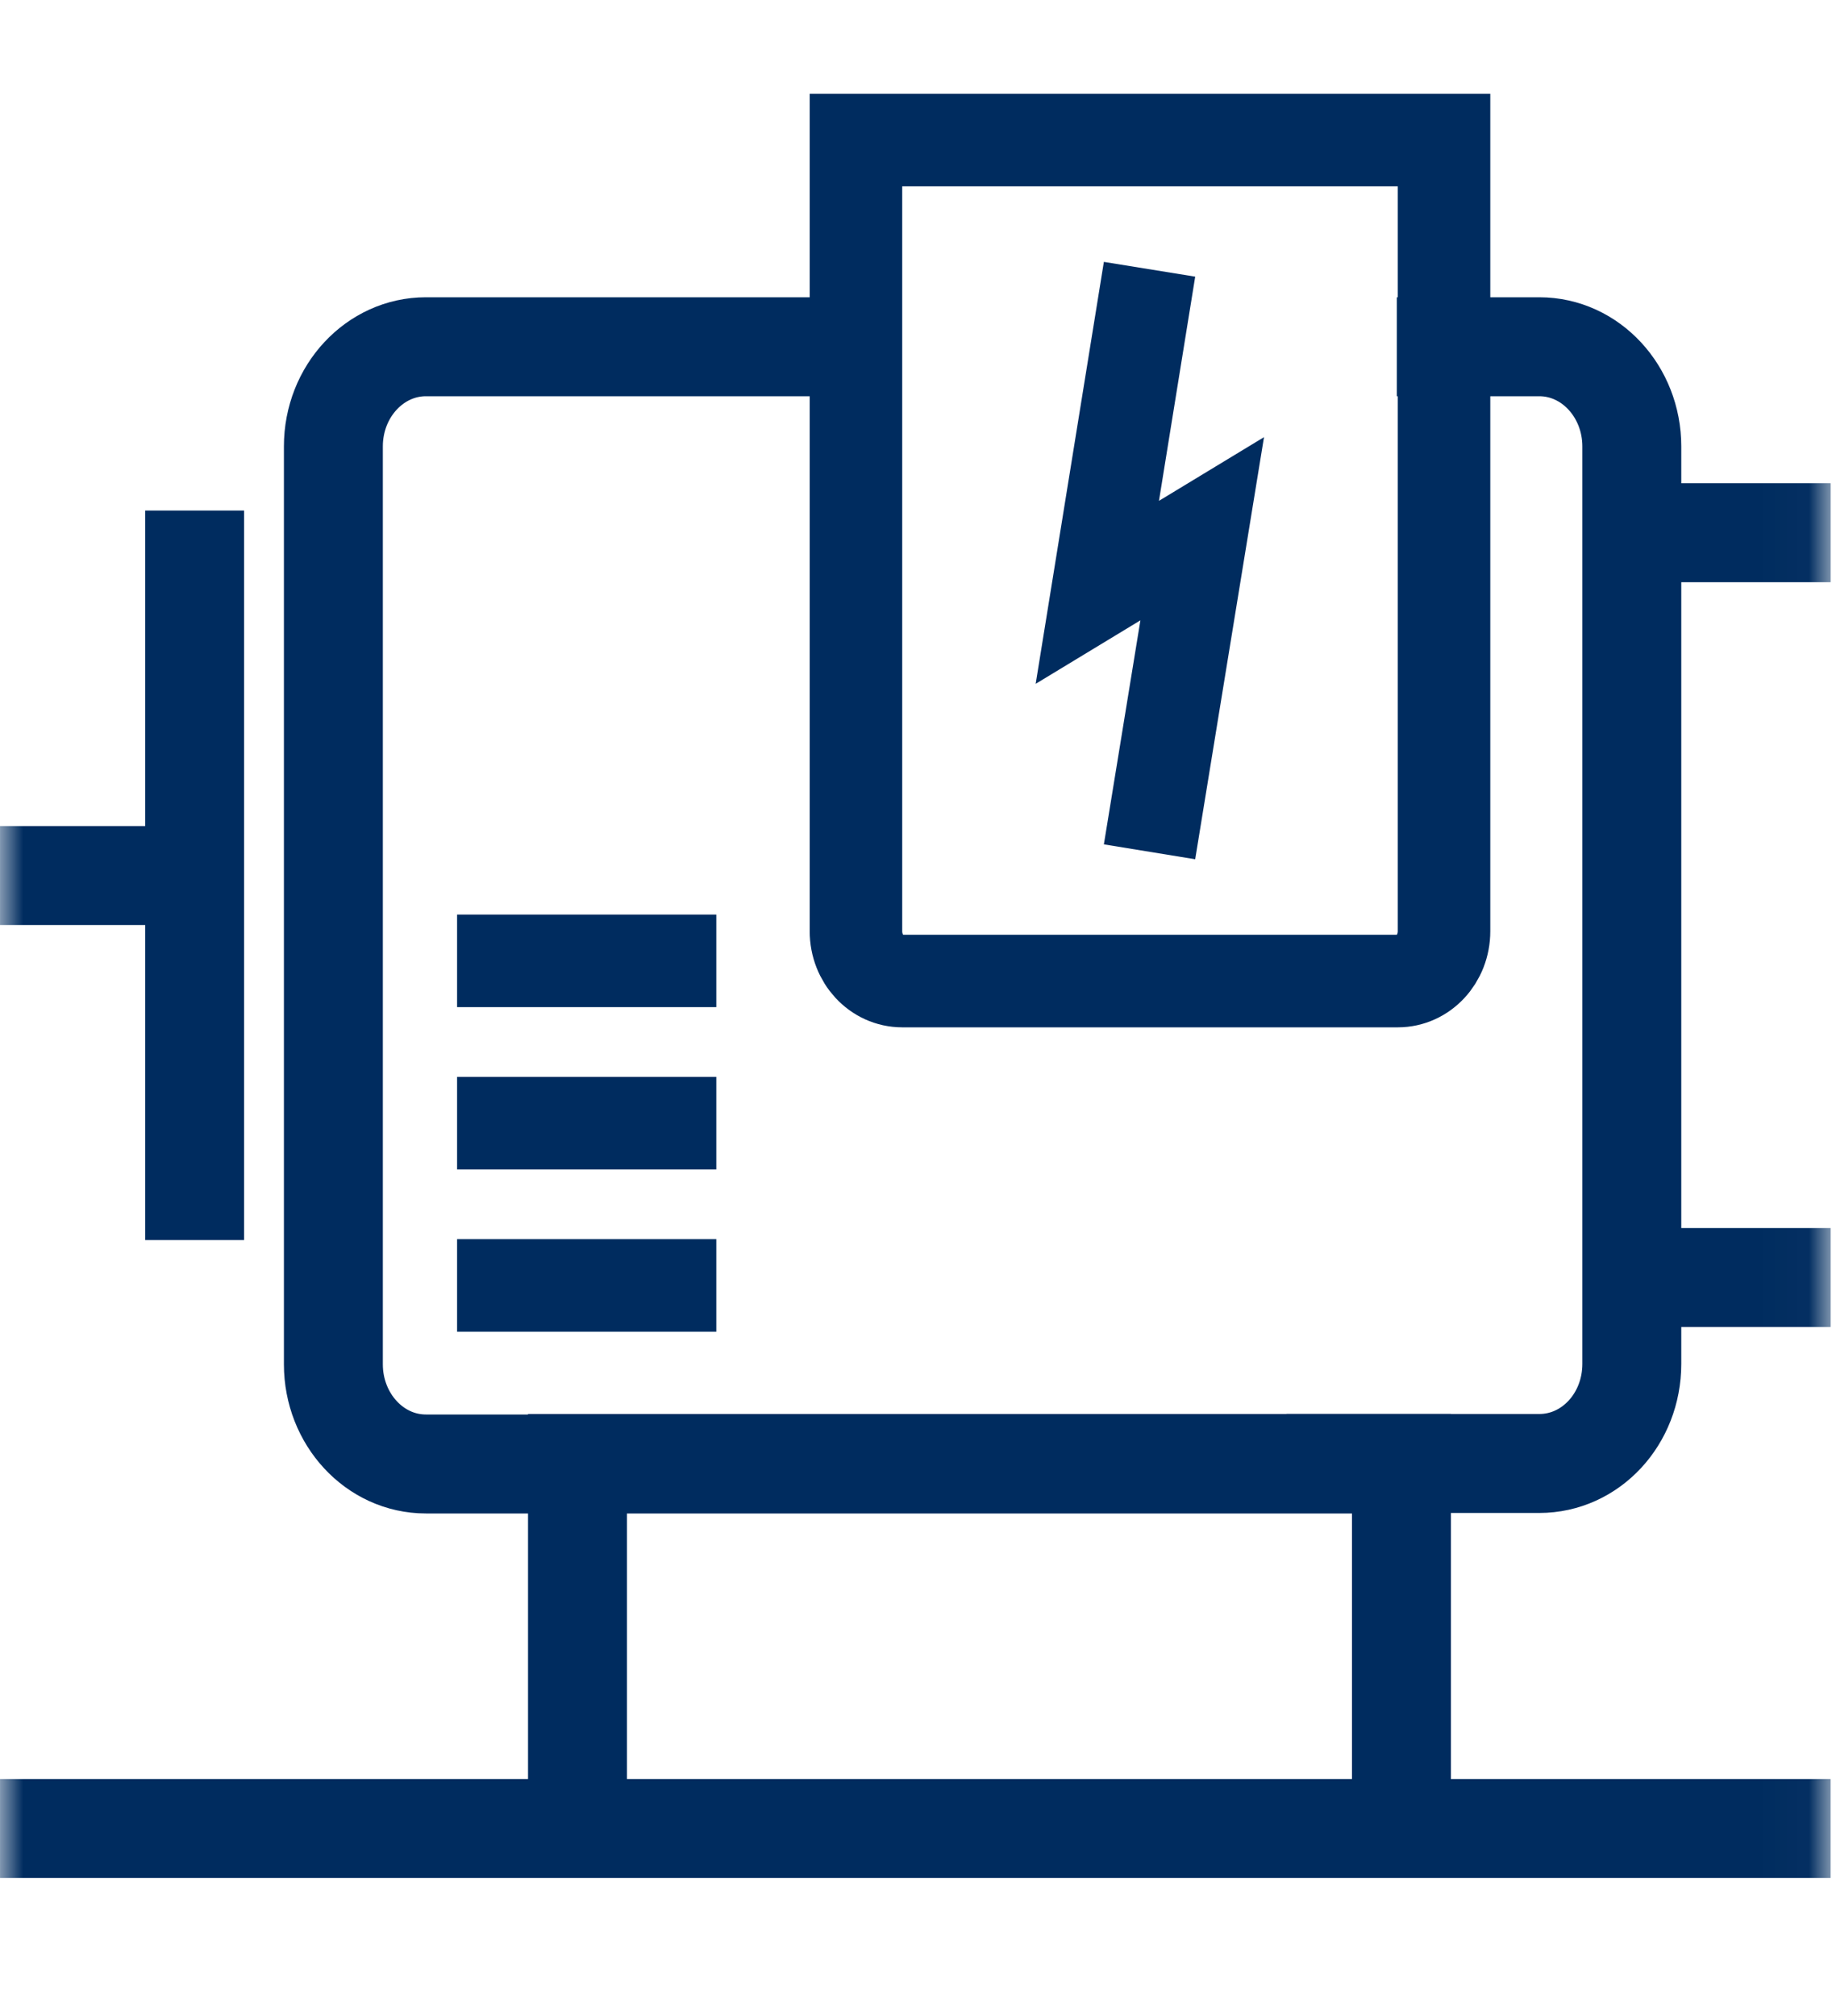
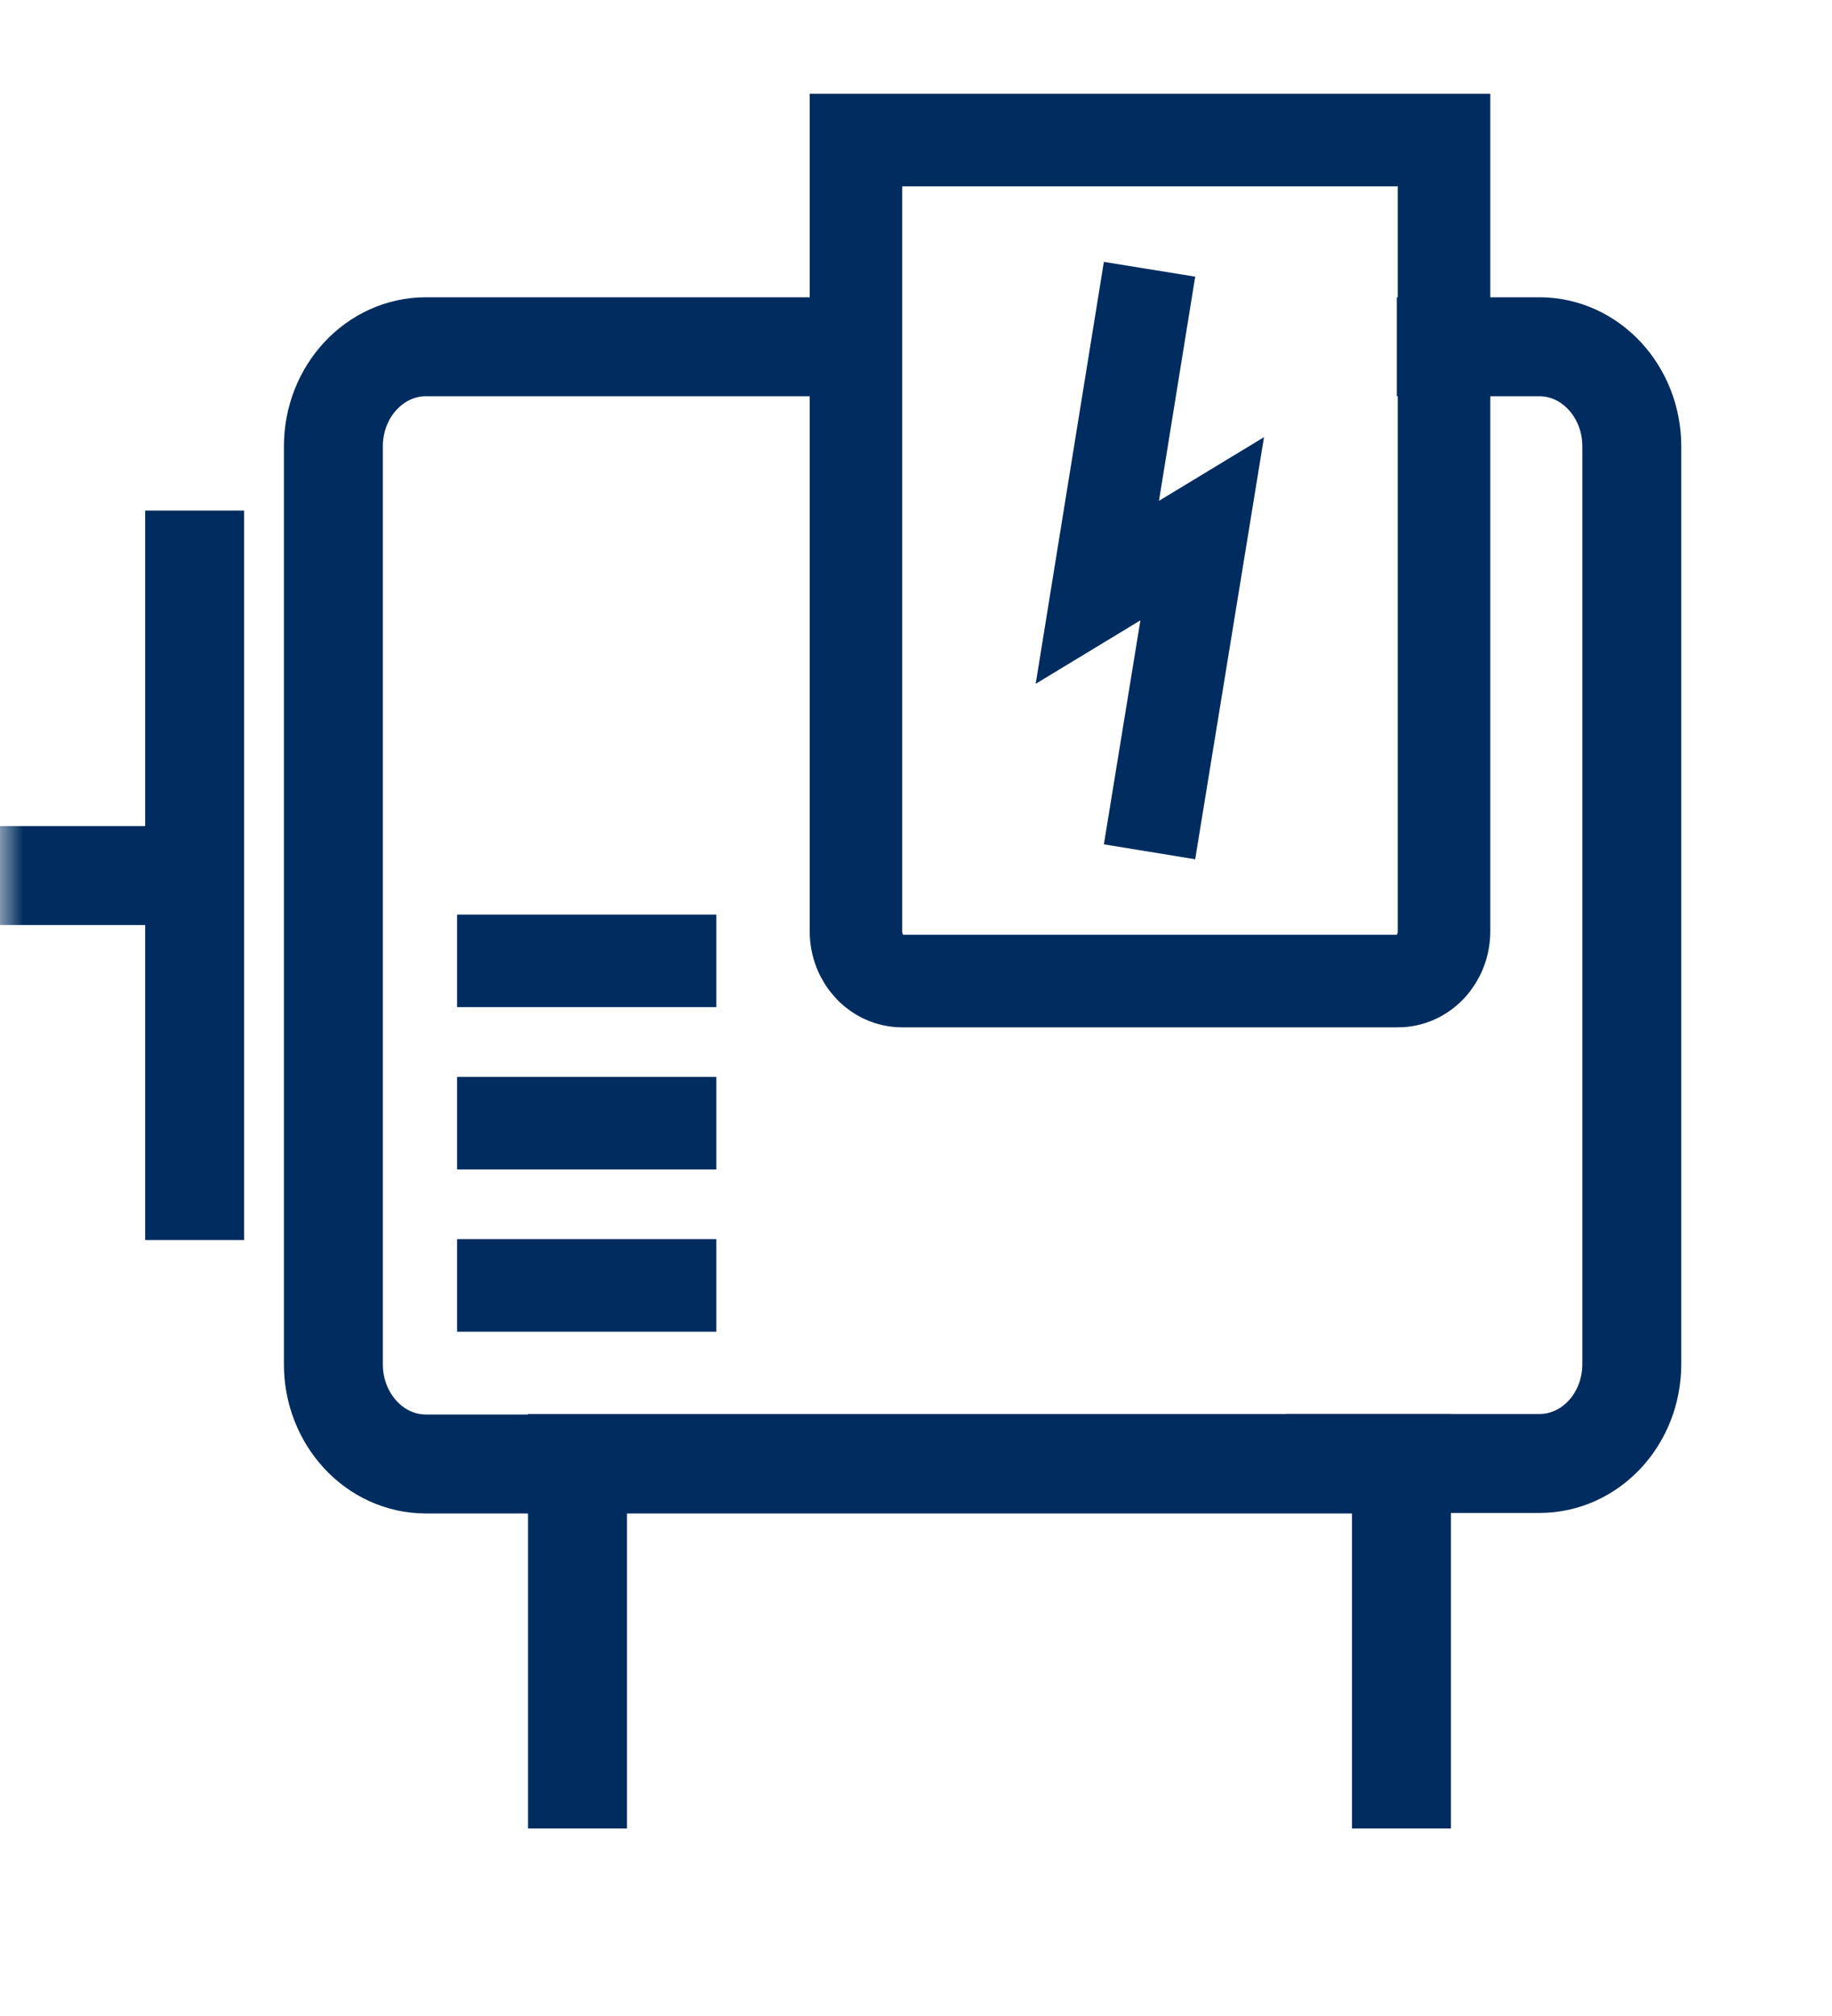
<svg xmlns="http://www.w3.org/2000/svg" width="40" height="44" viewBox="0 0 40 44" fill="none">
  <mask id="mask0_2692_150" style="mask-type:luminance" maskUnits="userSpaceOnUse" x="0" y="0" width="40" height="44">
    <path d="M0.5 42.529V0.5H39.47V42.529H0.5Z" fill="white" stroke="white" />
  </mask>
  <g mask="url(#mask0_2692_150)">
    <path d="M12.609 39.908V31.941H30.599V39.908" stroke="#002C5F" stroke-width="2.16" />
    <path d="M18.499 7.568H9.299C8.189 7.568 7.279 8.537 7.279 9.743V29.777C7.279 30.972 8.179 31.952 9.299 31.952H29.169V31.941H33.609C34.729 31.941 35.629 30.972 35.629 29.767V9.743C35.629 8.548 34.729 7.568 33.609 7.568H30.499" stroke="#002C5F" stroke-width="2.16" />
    <path d="M4.25 19.109H0" stroke="#002C5F" stroke-width="2.16" />
  </g>
  <path d="M4.25 11.143V27.065" stroke="#002C5F" stroke-width="2.16" />
  <mask id="mask1_2692_150" style="mask-type:luminance" maskUnits="userSpaceOnUse" x="0" y="0" width="40" height="44">
-     <path d="M0.5 42.529V0.5H39.47V42.529H0.5Z" fill="white" stroke="white" />
-   </mask>
+     </mask>
  <g mask="url(#mask1_2692_150)">
    <path d="M35.721 11.627H39.971" stroke="#002C5F" stroke-width="2.16" />
    <path d="M35.721 27.883H39.971" stroke="#002C5F" stroke-width="2.16" />
-     <path d="M39.97 39.908H0" stroke="#002C5F" stroke-width="2.16" />
  </g>
  <path d="M9.98 24.514H15.64" stroke="#002C5F" stroke-width="2.02" />
  <path d="M9.98 20.971H15.64" stroke="#002C5F" stroke-width="2.02" />
  <path d="M9.98 28.055H15.64" stroke="#002C5F" stroke-width="2.02" />
  <mask id="mask2_2692_150" style="mask-type:luminance" maskUnits="userSpaceOnUse" x="0" y="0" width="40" height="44">
    <path d="M0.5 42.529V0.5H39.47V42.529H0.5Z" fill="white" stroke="white" />
  </mask>
  <g mask="url(#mask2_2692_150)">
    <path d="M30.52 21.412H19.7C19.14 21.412 18.689 20.927 18.689 20.324V3.057H31.529V20.324C31.529 20.927 31.079 21.412 30.52 21.412Z" stroke="#002C5F" stroke-width="2.02" />
    <path d="M25.099 5.877L23.959 12.928L26.249 11.54L25.099 18.591" stroke="#002C5F" stroke-width="2.02" />
  </g>
</svg>